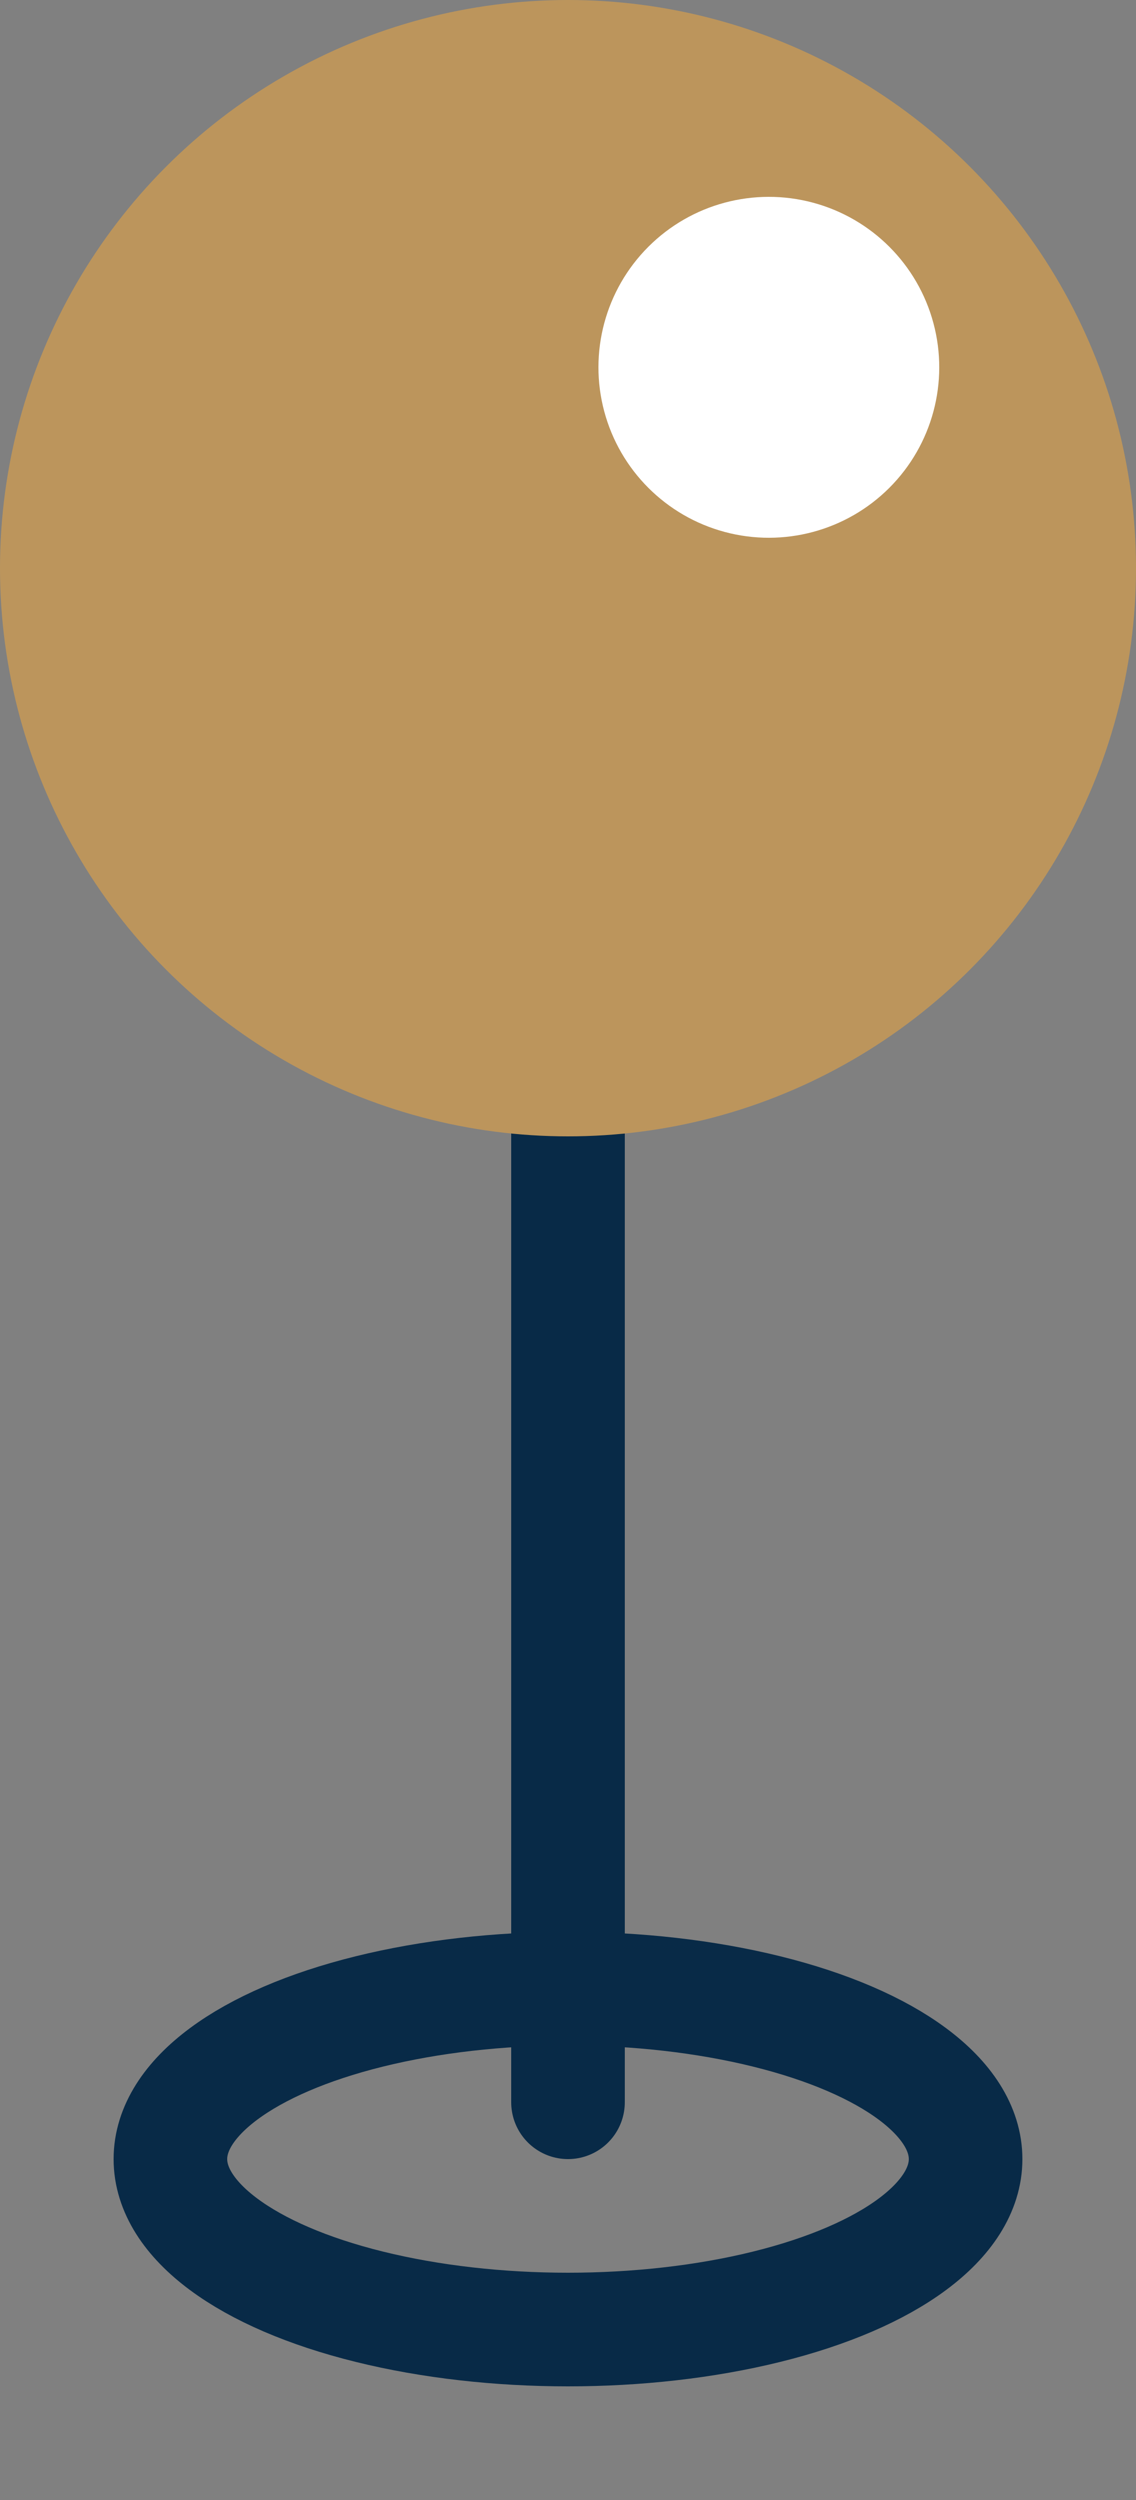
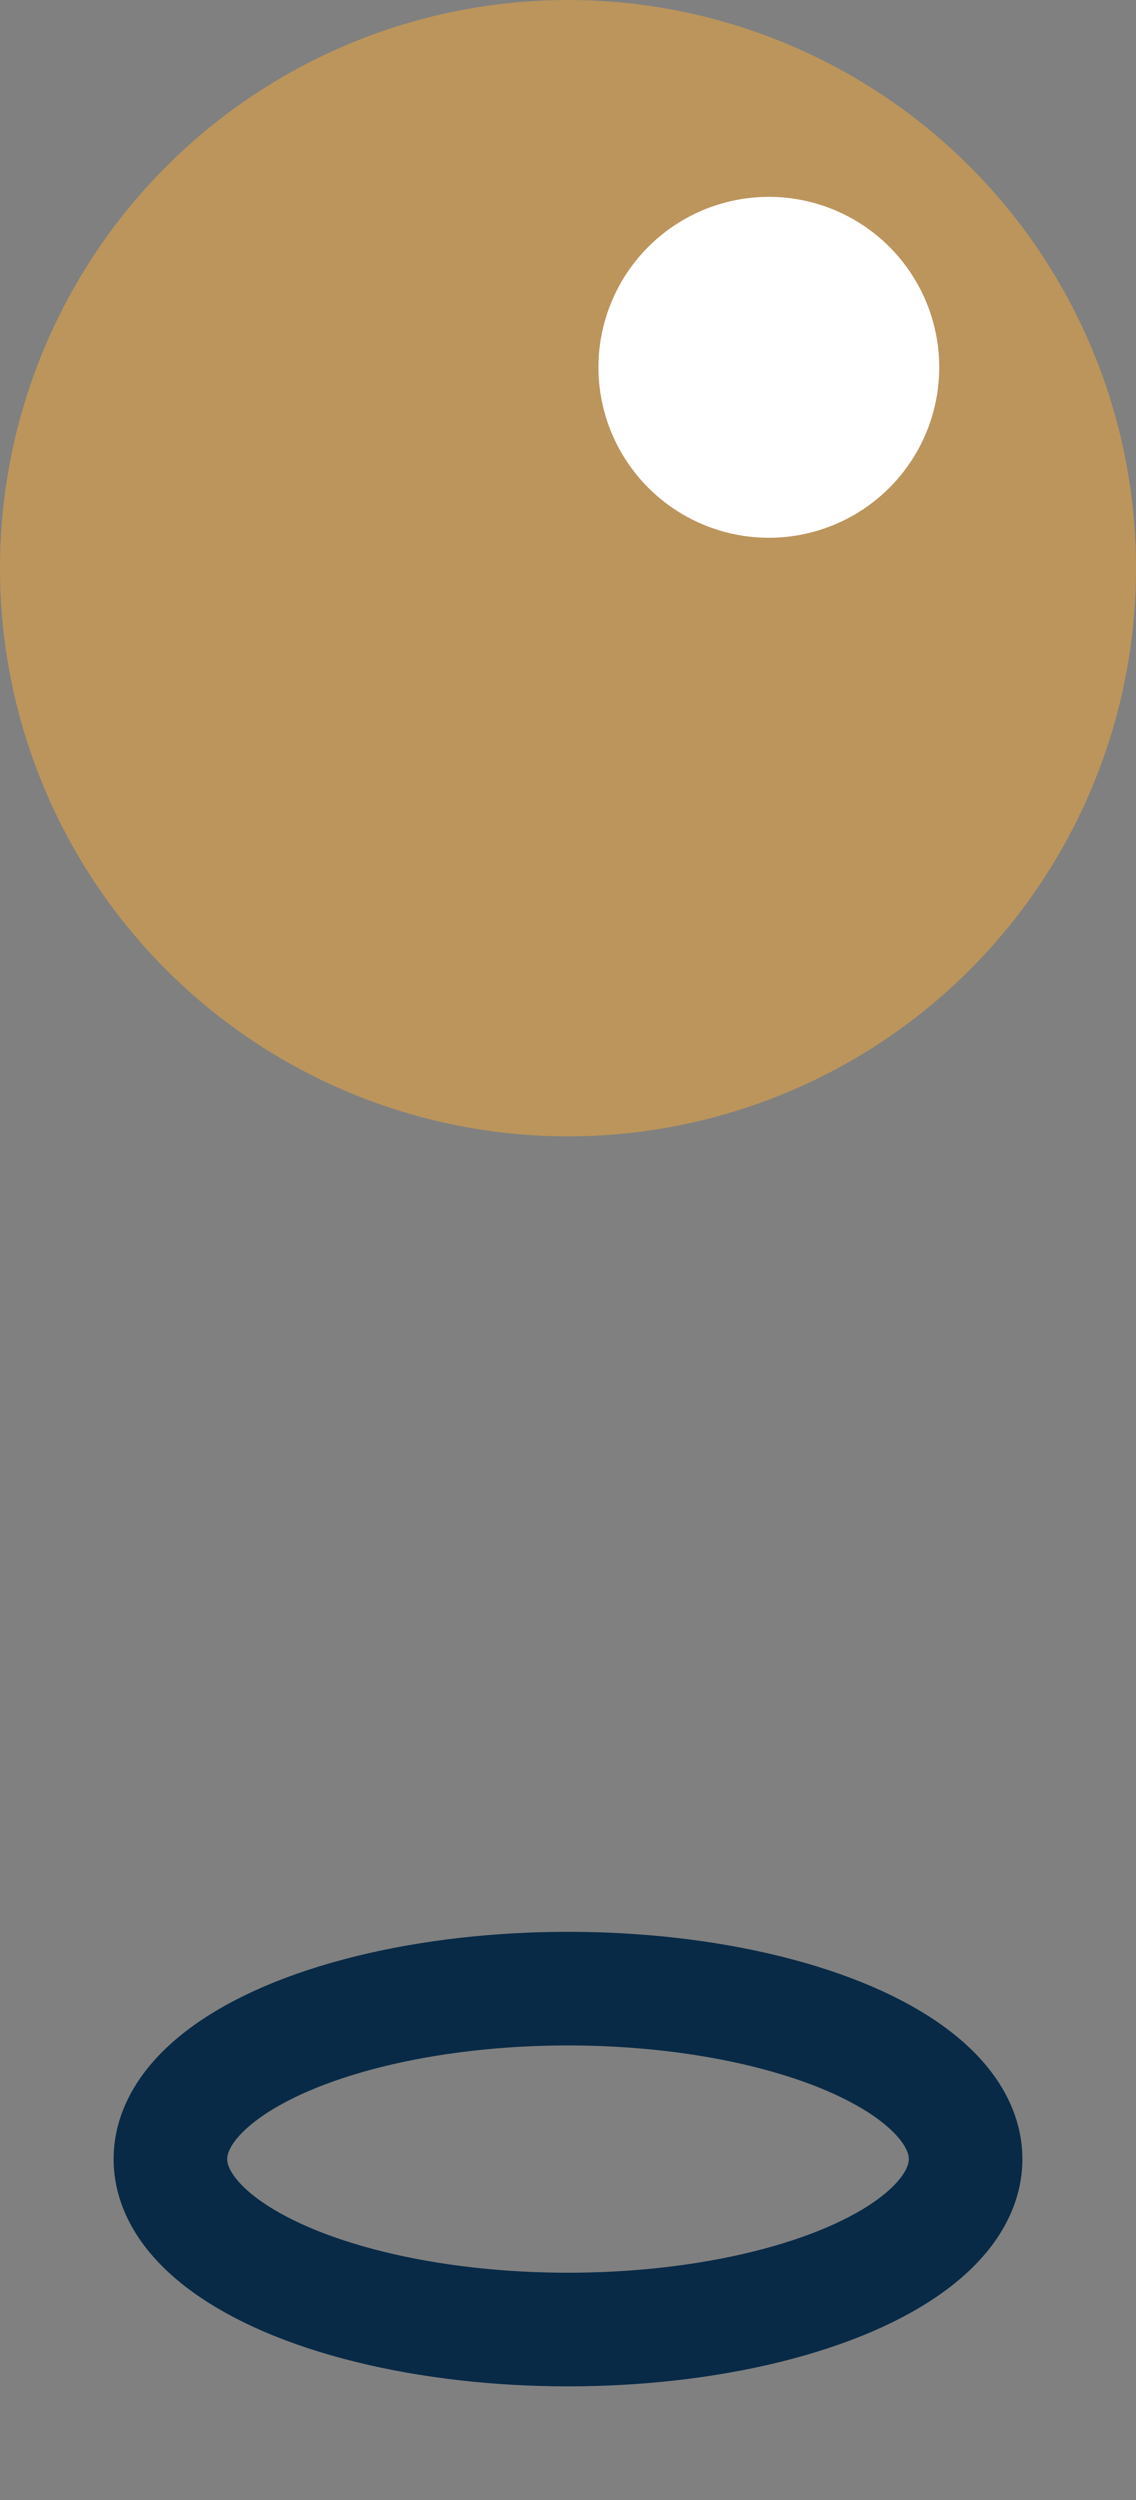
<svg xmlns="http://www.w3.org/2000/svg" width="10" height="22" viewBox="0 0 10 22">
  <rect x="0" y="0" width="10" height="22" fill="#808080" stroke="none" />
  <g id="Group_1875" data-name="Group 1875" transform="translate(-1161 -39)">
-     <rect id="Rectangle_5035" data-name="Rectangle 5035" width="10" height="20" transform="translate(1161 41)" fill="#fff" opacity="0" />
    <g id="Ellipse_881" data-name="Ellipse 881" transform="translate(1163 57)" fill="none" stroke="#082a47" stroke-linecap="round" stroke-linejoin="round" stroke-width="1">
-       <ellipse cx="3" cy="1" rx="3" ry="1" stroke="none" />
      <ellipse cx="3" cy="1" rx="3.5" ry="1.5" fill="none" />
    </g>
-     <line id="Line_1400" data-name="Line 1400" y2="13" transform="translate(1166 44.5)" fill="none" stroke="#082a47" stroke-linecap="round" stroke-width="1" />
    <circle id="Ellipse_880" data-name="Ellipse 880" cx="5" cy="5" r="5" transform="translate(1161 39)" fill="#bc955c" />
    <circle id="Ellipse_882" data-name="Ellipse 882" cx="1.5" cy="1.5" r="1.5" transform="translate(1167.768 40.111) rotate(45)" fill="#fff" />
  </g>
</svg>